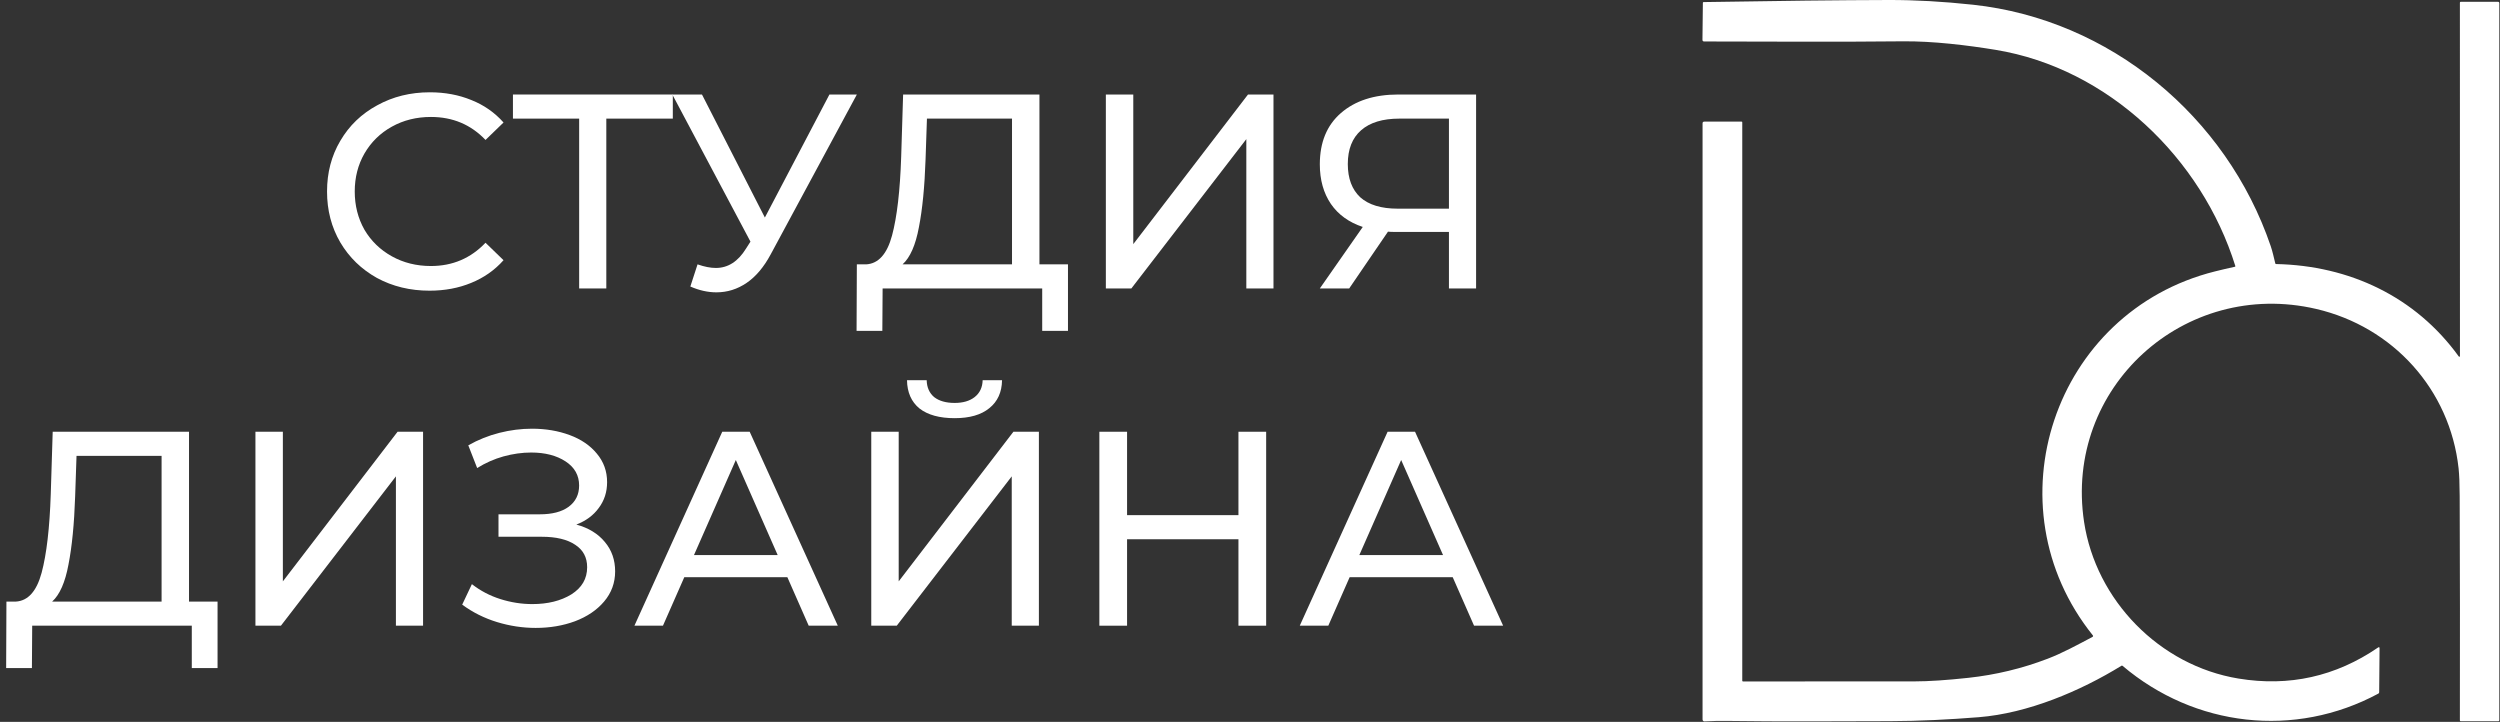
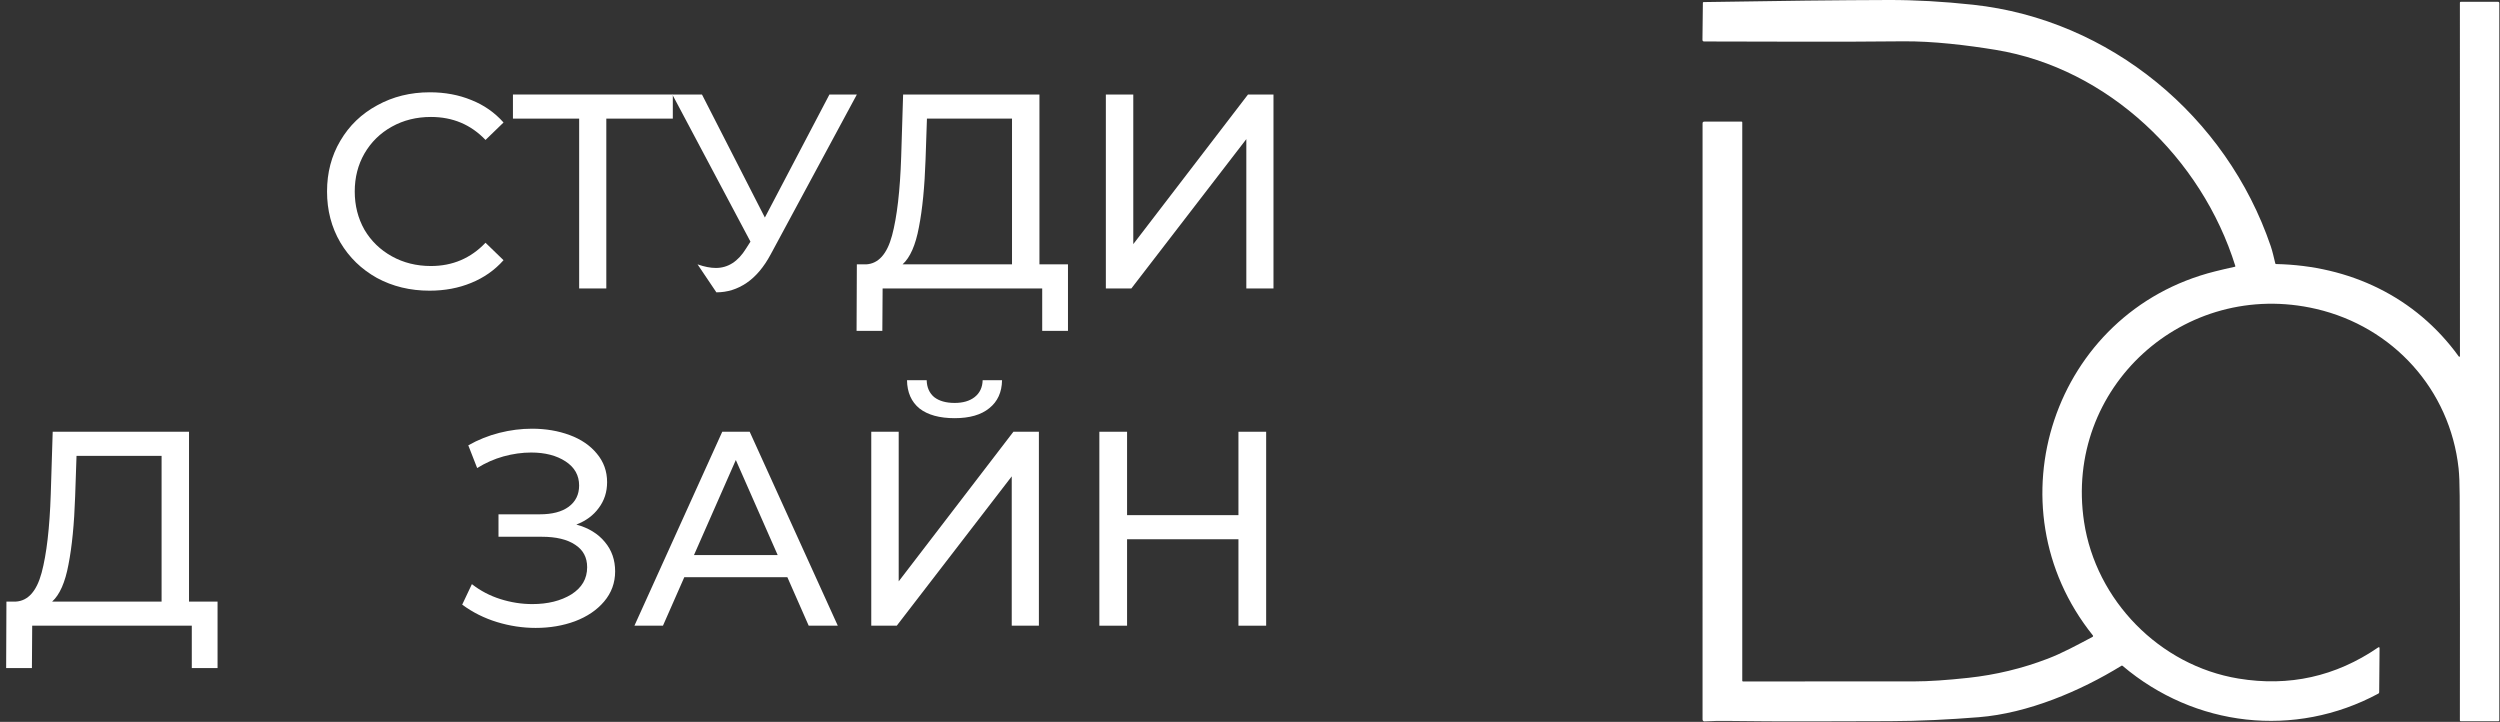
<svg xmlns="http://www.w3.org/2000/svg" width="1794" height="518" viewBox="0 0 1794 518" fill="none">
  <rect x="0" y="0" width="1794" height="518" fill="#333333" stroke="none" />
  <path d="M1633.33 189.481C1685.84 190.571 1733.35 212.781 1764.42 255.801C1764.48 255.883 1764.56 255.945 1764.65 255.977C1764.74 256.01 1764.85 256.011 1764.94 255.98C1765.04 255.95 1765.12 255.89 1765.18 255.809C1765.23 255.728 1765.26 255.631 1765.26 255.531L1765.22 1.921C1765.22 1.495 1765.43 1.281 1765.86 1.281H1792.47C1793.16 1.281 1793.5 1.625 1793.5 2.311V516.781C1793.5 517.281 1793.25 517.531 1792.75 517.531H1765.81C1765.41 517.531 1765.21 517.331 1765.21 516.931C1765.32 463.278 1765.28 409.648 1765.07 356.041C1765.04 347.248 1764.77 340.588 1764.28 336.061C1758.08 279.471 1717.16 234.501 1662.08 221.691C1567.52 199.681 1480.93 278.101 1495.53 374.531C1504.03 430.681 1549.57 477.591 1606.32 486.931C1642.63 492.911 1676.01 485.501 1706.44 464.701C1707.2 464.181 1707.58 464.381 1707.57 465.301L1707.3 496.751C1707.29 497.198 1707.1 497.525 1706.71 497.731C1646.68 530.021 1574.91 521.661 1523.16 477.811C1522.9 477.591 1522.63 477.571 1522.34 477.751C1492.82 495.941 1455.21 511.851 1419.99 514.661C1398.75 516.351 1377.5 517.451 1356.19 517.491C1317.28 517.571 1278.3 517.891 1239.4 517.331C1233.98 517.251 1228.57 517.365 1223.18 517.671C1223 517.682 1222.81 517.655 1222.64 517.592C1222.47 517.528 1222.31 517.43 1222.17 517.302C1222.04 517.175 1221.93 517.021 1221.86 516.851C1221.79 516.681 1221.75 516.497 1221.75 516.311L1221.76 88.531C1221.76 87.698 1222.17 87.281 1223 87.281H1249.75C1250.08 87.281 1250.25 87.448 1250.25 87.781V488.521C1250.25 488.651 1250.3 488.776 1250.39 488.868C1250.49 488.96 1250.61 489.011 1250.74 489.011C1291.65 489.065 1332.64 489.051 1373.69 488.971C1383.95 488.958 1396.89 488.105 1412.5 486.411C1432.14 484.278 1451.12 479.705 1469.44 472.691C1480.02 468.641 1491.11 462.601 1501.59 457.041C1501.68 456.991 1501.77 456.92 1501.83 456.834C1501.9 456.747 1501.94 456.648 1501.96 456.542C1501.98 456.436 1501.98 456.326 1501.95 456.221C1501.93 456.115 1501.88 456.016 1501.81 455.931C1427.25 362.991 1473.46 223.731 1589.55 194.741C1594.27 193.561 1599 192.458 1603.75 191.431C1604.06 191.365 1604.16 191.181 1604.07 190.881C1580.02 113.621 1512.97 49.021 1432 35.761C1411.98 32.481 1386.97 29.421 1365.33 29.651C1317.86 30.171 1270.34 29.811 1222.9 29.761C1222.07 29.761 1221.67 29.351 1221.68 28.531L1221.98 2.021C1221.99 1.675 1222.16 1.498 1222.51 1.491C1276.4 0.591 1320.64 0.095 1355.25 0.001C1374.25 -0.045 1394.41 1.081 1415.74 3.381C1514.03 13.971 1597.7 83.391 1629.47 176.611C1630.82 180.561 1631.71 184.871 1632.75 189.021C1632.82 189.321 1633.02 189.475 1633.33 189.481Z" fill="white" />
  <path d="M308.247 208.591C294.329 208.591 281.737 205.542 270.47 199.445C259.336 193.215 250.588 184.732 244.225 173.995C237.863 163.126 234.682 150.931 234.682 137.411C234.682 123.891 237.863 111.763 244.225 101.026C250.588 90.157 259.402 81.674 270.669 75.576C281.936 69.347 294.528 66.232 308.446 66.232C319.315 66.232 329.256 68.087 338.27 71.799C347.283 75.378 354.971 80.746 361.333 87.904L348.41 100.43C337.938 89.428 324.882 83.927 309.241 83.927C298.902 83.927 289.558 86.247 281.207 90.886C272.856 95.525 266.295 101.954 261.523 110.172C256.884 118.258 254.564 127.337 254.564 137.411C254.564 147.485 256.884 156.631 261.523 164.849C266.295 172.935 272.856 179.297 281.207 183.936C289.558 188.576 298.902 190.895 309.241 190.895C324.75 190.895 337.806 185.328 348.41 174.194L361.333 186.72C354.971 193.878 347.217 199.312 338.071 203.024C329.058 206.735 319.116 208.591 308.247 208.591Z" fill="white" />
  <path d="M482.808 85.12H435.09V207H415.605V85.12H368.086V67.822H482.808V85.12Z" fill="white" />
-   <path d="M614.881 67.822L553.046 182.545C548.142 191.69 542.376 198.517 535.748 203.024C529.121 207.53 521.897 209.784 514.076 209.784C507.979 209.784 501.749 208.392 495.387 205.608L500.556 189.702C505.461 191.425 509.835 192.287 513.679 192.287C522.427 192.287 529.651 187.648 535.351 178.369L538.532 173.399L482.463 67.822H503.737L548.871 156.101L595.197 67.822H614.881Z" fill="white" />
+   <path d="M614.881 67.822L553.046 182.545C548.142 191.69 542.376 198.517 535.748 203.024C529.121 207.53 521.897 209.784 514.076 209.784L500.556 189.702C505.461 191.425 509.835 192.287 513.679 192.287C522.427 192.287 529.651 187.648 535.351 178.369L538.532 173.399L482.463 67.822H503.737L548.871 156.101L595.197 67.822H614.881Z" fill="white" />
  <path d="M766.38 189.702V237.42H747.889V207H633.365L633.167 237.42H614.676L614.875 189.702H621.635C630.383 189.172 636.547 182.279 640.125 169.024C643.704 155.637 645.891 136.815 646.687 112.558L648.078 67.822H745.901V189.702H766.38ZM664.183 114.347C663.521 133.965 661.93 150.202 659.411 163.06C657.026 175.917 653.115 184.798 647.681 189.702H726.217V85.12H665.177L664.183 114.347Z" fill="white" />
  <path d="M793.561 67.822H813.245V175.188L895.559 67.822H913.851V207H894.366V99.833L811.853 207H793.561V67.822Z" fill="white" />
-   <path d="M1059.24 67.822V207H1039.76V166.44H1001.38C998.996 166.44 997.206 166.373 996.013 166.241L968.178 207H947.102L977.92 162.861C967.979 159.547 960.357 154.046 955.055 146.358C949.753 138.538 947.102 129.06 947.102 117.926C947.102 102.153 952.139 89.892 962.213 81.144C972.42 72.263 986.139 67.822 1003.37 67.822H1059.24ZM967.184 117.727C967.184 128.066 970.166 136.019 976.131 141.586C982.228 147.021 991.175 149.738 1002.97 149.738H1039.76V85.12H1004.17C992.236 85.12 983.09 87.904 976.727 93.471C970.365 99.038 967.184 107.123 967.184 117.727Z" fill="white" />
  <path d="M156.118 431.702V479.42H137.627V449H23.104L22.905 479.42H4.414L4.613 431.702H11.373C20.121 431.172 26.285 424.279 29.864 411.024C33.443 397.637 35.63 378.815 36.425 354.558L37.817 309.822H135.639V431.702H156.118ZM53.922 356.347C53.259 375.965 51.668 392.202 49.15 405.06C46.764 417.917 42.854 426.798 37.419 431.702H115.955V327.12H54.916L53.922 356.347Z" fill="white" />
-   <path d="M183.299 309.822H202.983V417.188L285.297 309.822H303.589V449H284.104V341.833L201.591 449H183.299V309.822Z" fill="white" />
  <path d="M413.587 376.429C422.336 378.815 429.162 382.99 434.066 388.955C438.971 394.787 441.423 401.812 441.423 410.03C441.423 418.248 438.772 425.472 433.47 431.702C428.3 437.8 421.342 442.505 412.593 445.819C403.977 449 394.566 450.591 384.36 450.591C375.081 450.591 365.869 449.199 356.723 446.415C347.577 443.632 339.227 439.456 331.671 433.889L338.63 419.176C344.727 423.948 351.554 427.527 359.109 429.913C366.665 432.299 374.286 433.492 381.974 433.492C393.108 433.492 402.453 431.172 410.008 426.533C417.564 421.761 421.341 415.266 421.341 407.048C421.341 400.023 418.492 394.654 412.792 390.943C407.092 387.099 399.073 385.177 388.734 385.177H357.717V369.072H387.342C396.223 369.072 403.116 367.283 408.02 363.704C413.057 359.993 415.576 354.889 415.576 348.394C415.576 341.104 412.328 335.338 405.833 331.097C399.338 326.855 391.12 324.734 381.179 324.734C374.684 324.734 368.056 325.662 361.296 327.518C354.669 329.373 348.373 332.157 342.408 335.868L336.045 319.565C343.071 315.588 350.493 312.606 358.314 310.618C366.134 308.629 373.955 307.635 381.775 307.635C391.584 307.635 400.597 309.16 408.815 312.208C417.034 315.257 423.529 319.697 428.3 325.529C433.205 331.362 435.657 338.188 435.657 346.009C435.657 353.034 433.669 359.197 429.692 364.499C425.848 369.801 420.48 373.778 413.587 376.429Z" fill="white" />
  <path d="M565.013 414.206H491.05L475.74 449H455.261L518.289 309.822H537.973L601.199 449H580.323L565.013 414.206ZM558.054 398.3L528.031 330.102L498.009 398.3H558.054Z" fill="white" />
  <path d="M625.22 309.822H644.904V417.188L727.217 309.822H745.509V449H726.024V341.833L643.512 449H625.22V309.822ZM685.066 300.08C674.197 300.08 665.78 297.76 659.815 293.121C653.983 288.349 651.001 281.589 650.868 272.841H664.985C665.117 278.01 666.907 282.053 670.353 284.969C673.932 287.753 678.836 289.144 685.066 289.144C691.031 289.144 695.803 287.753 699.382 284.969C703.093 282.053 705.015 278.01 705.148 272.841H719.065C718.933 281.457 715.884 288.15 709.919 292.922C704.087 297.694 695.803 300.08 685.066 300.08Z" fill="white" />
  <path d="M908.594 309.822V449H888.712V386.967H808.784V449H788.901V309.822H808.784V369.669H888.712V309.822H908.594Z" fill="white" />
-   <path d="M1042.47 414.206H968.503L953.193 449H932.714L995.742 309.822H1015.43L1078.65 449H1057.78L1042.47 414.206ZM1035.51 398.3L1005.48 330.102L975.462 398.3H1035.51Z" fill="white" />
</svg>